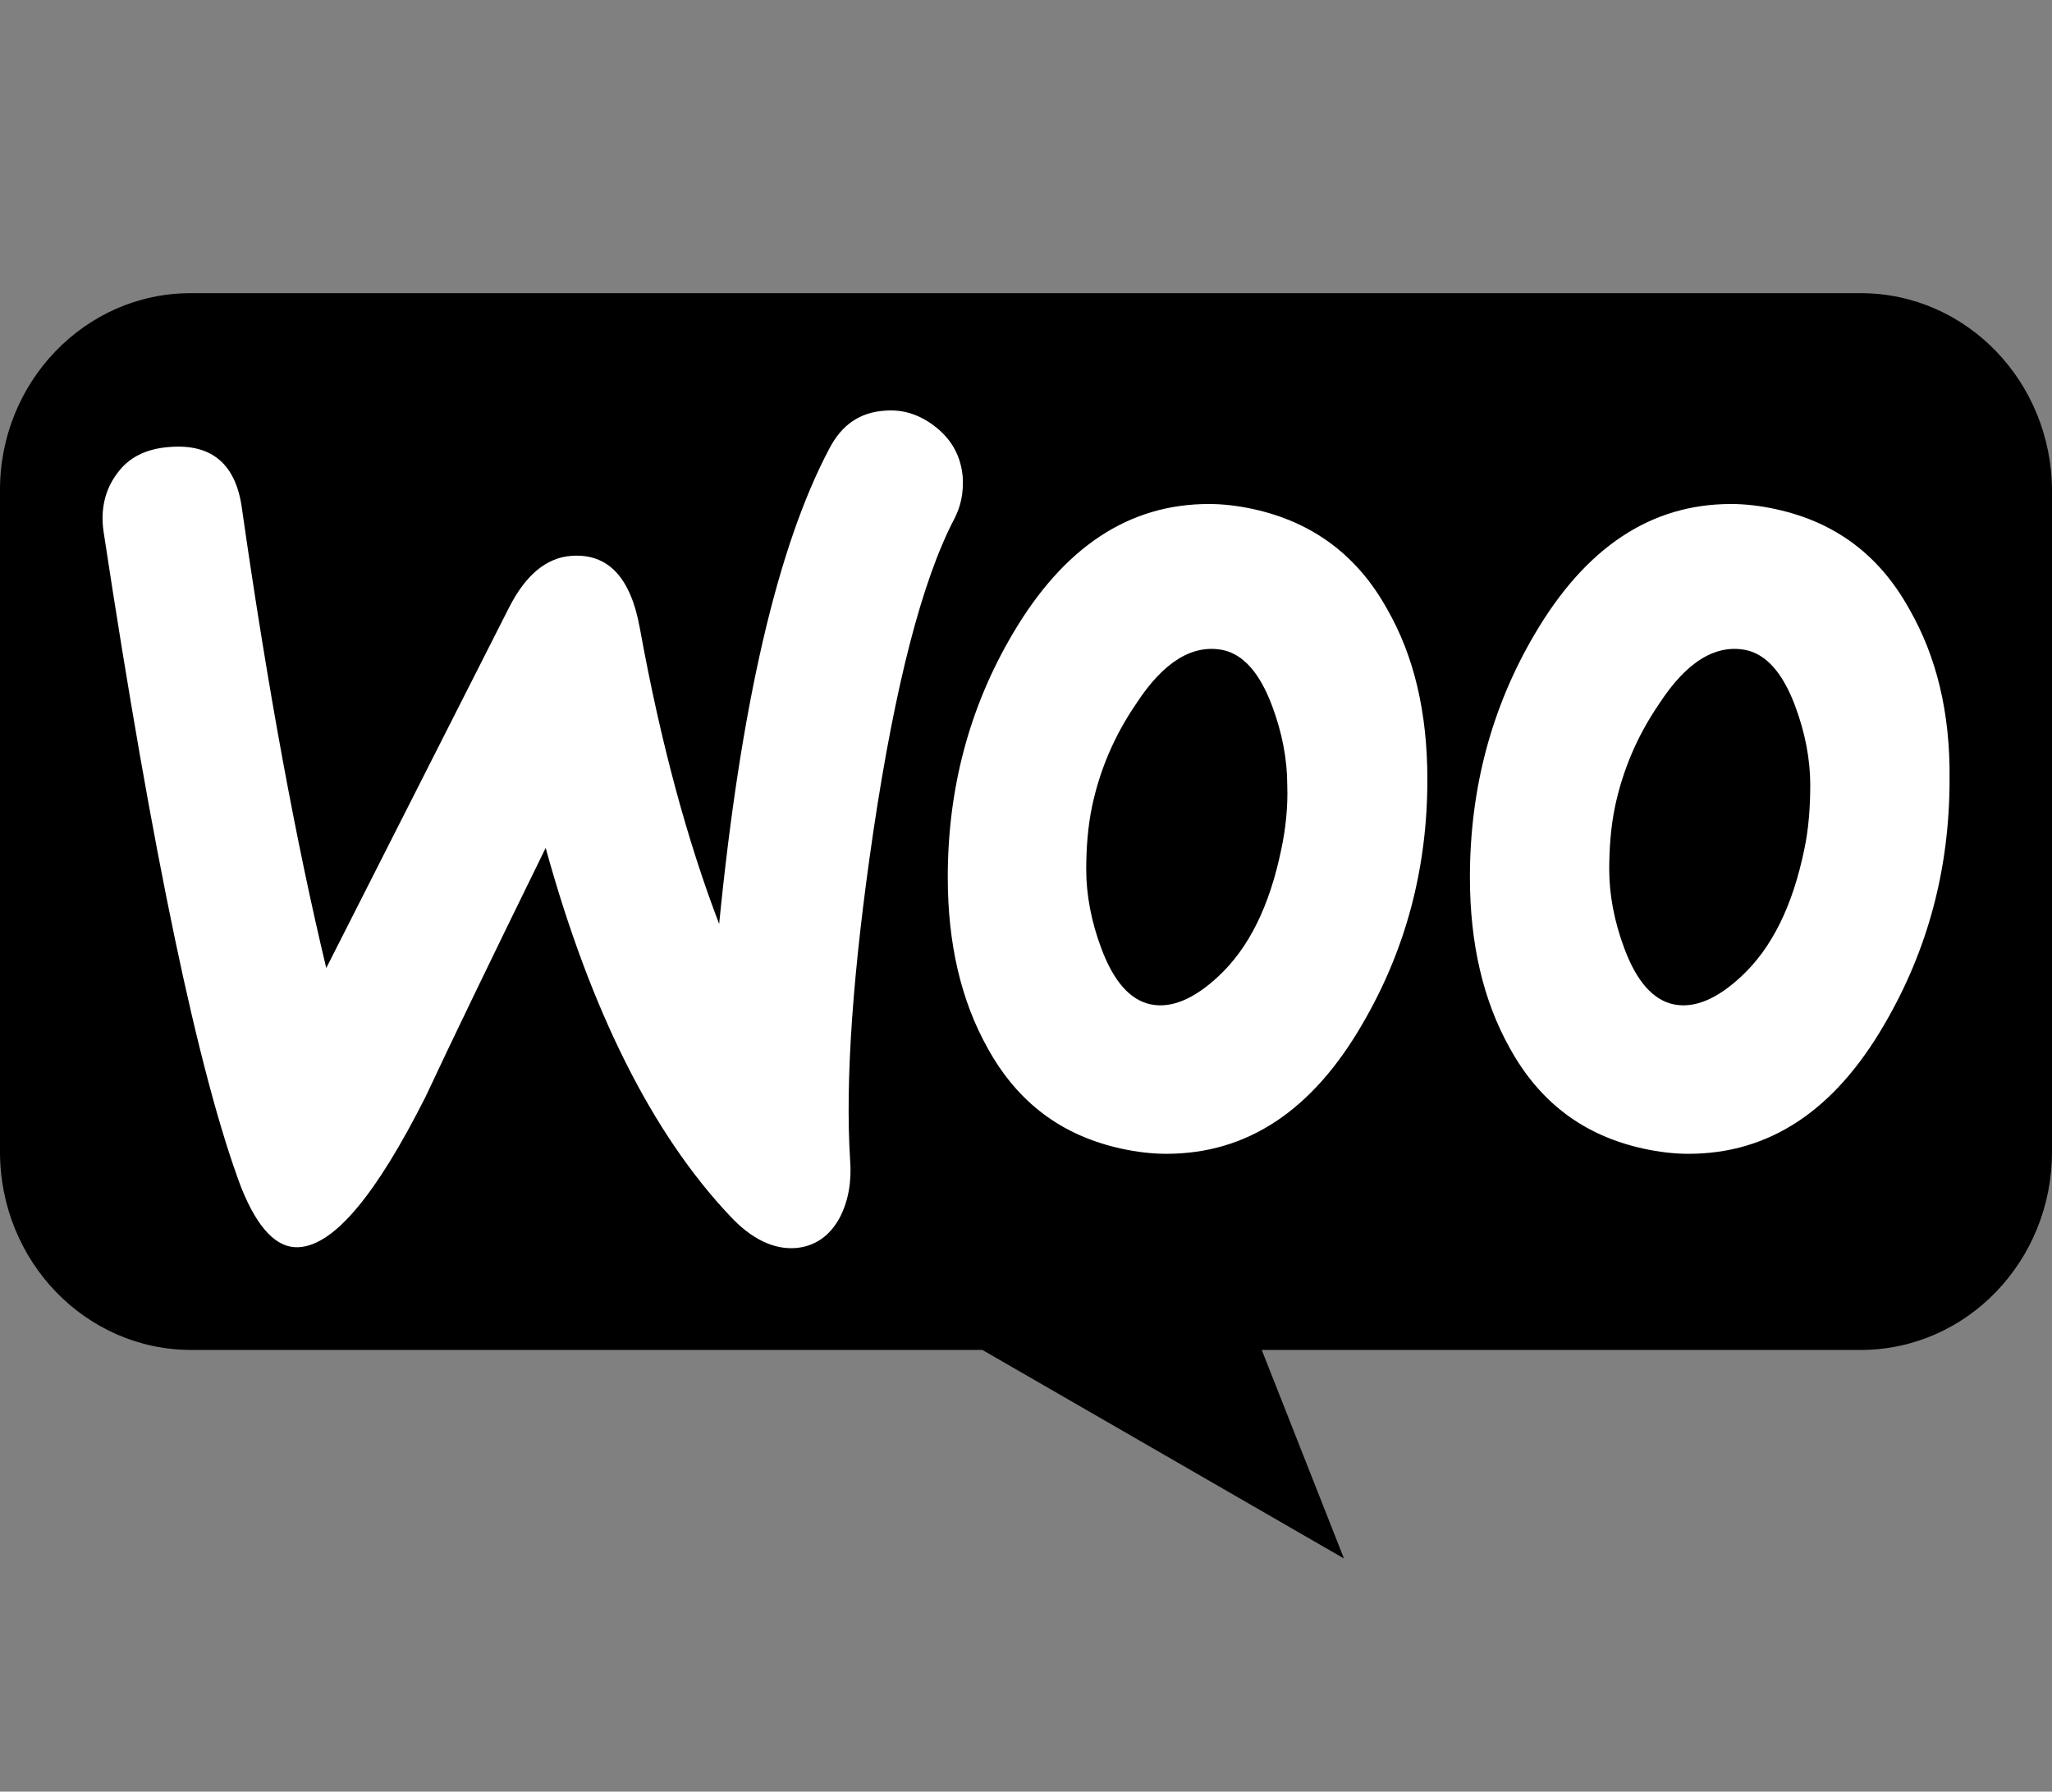
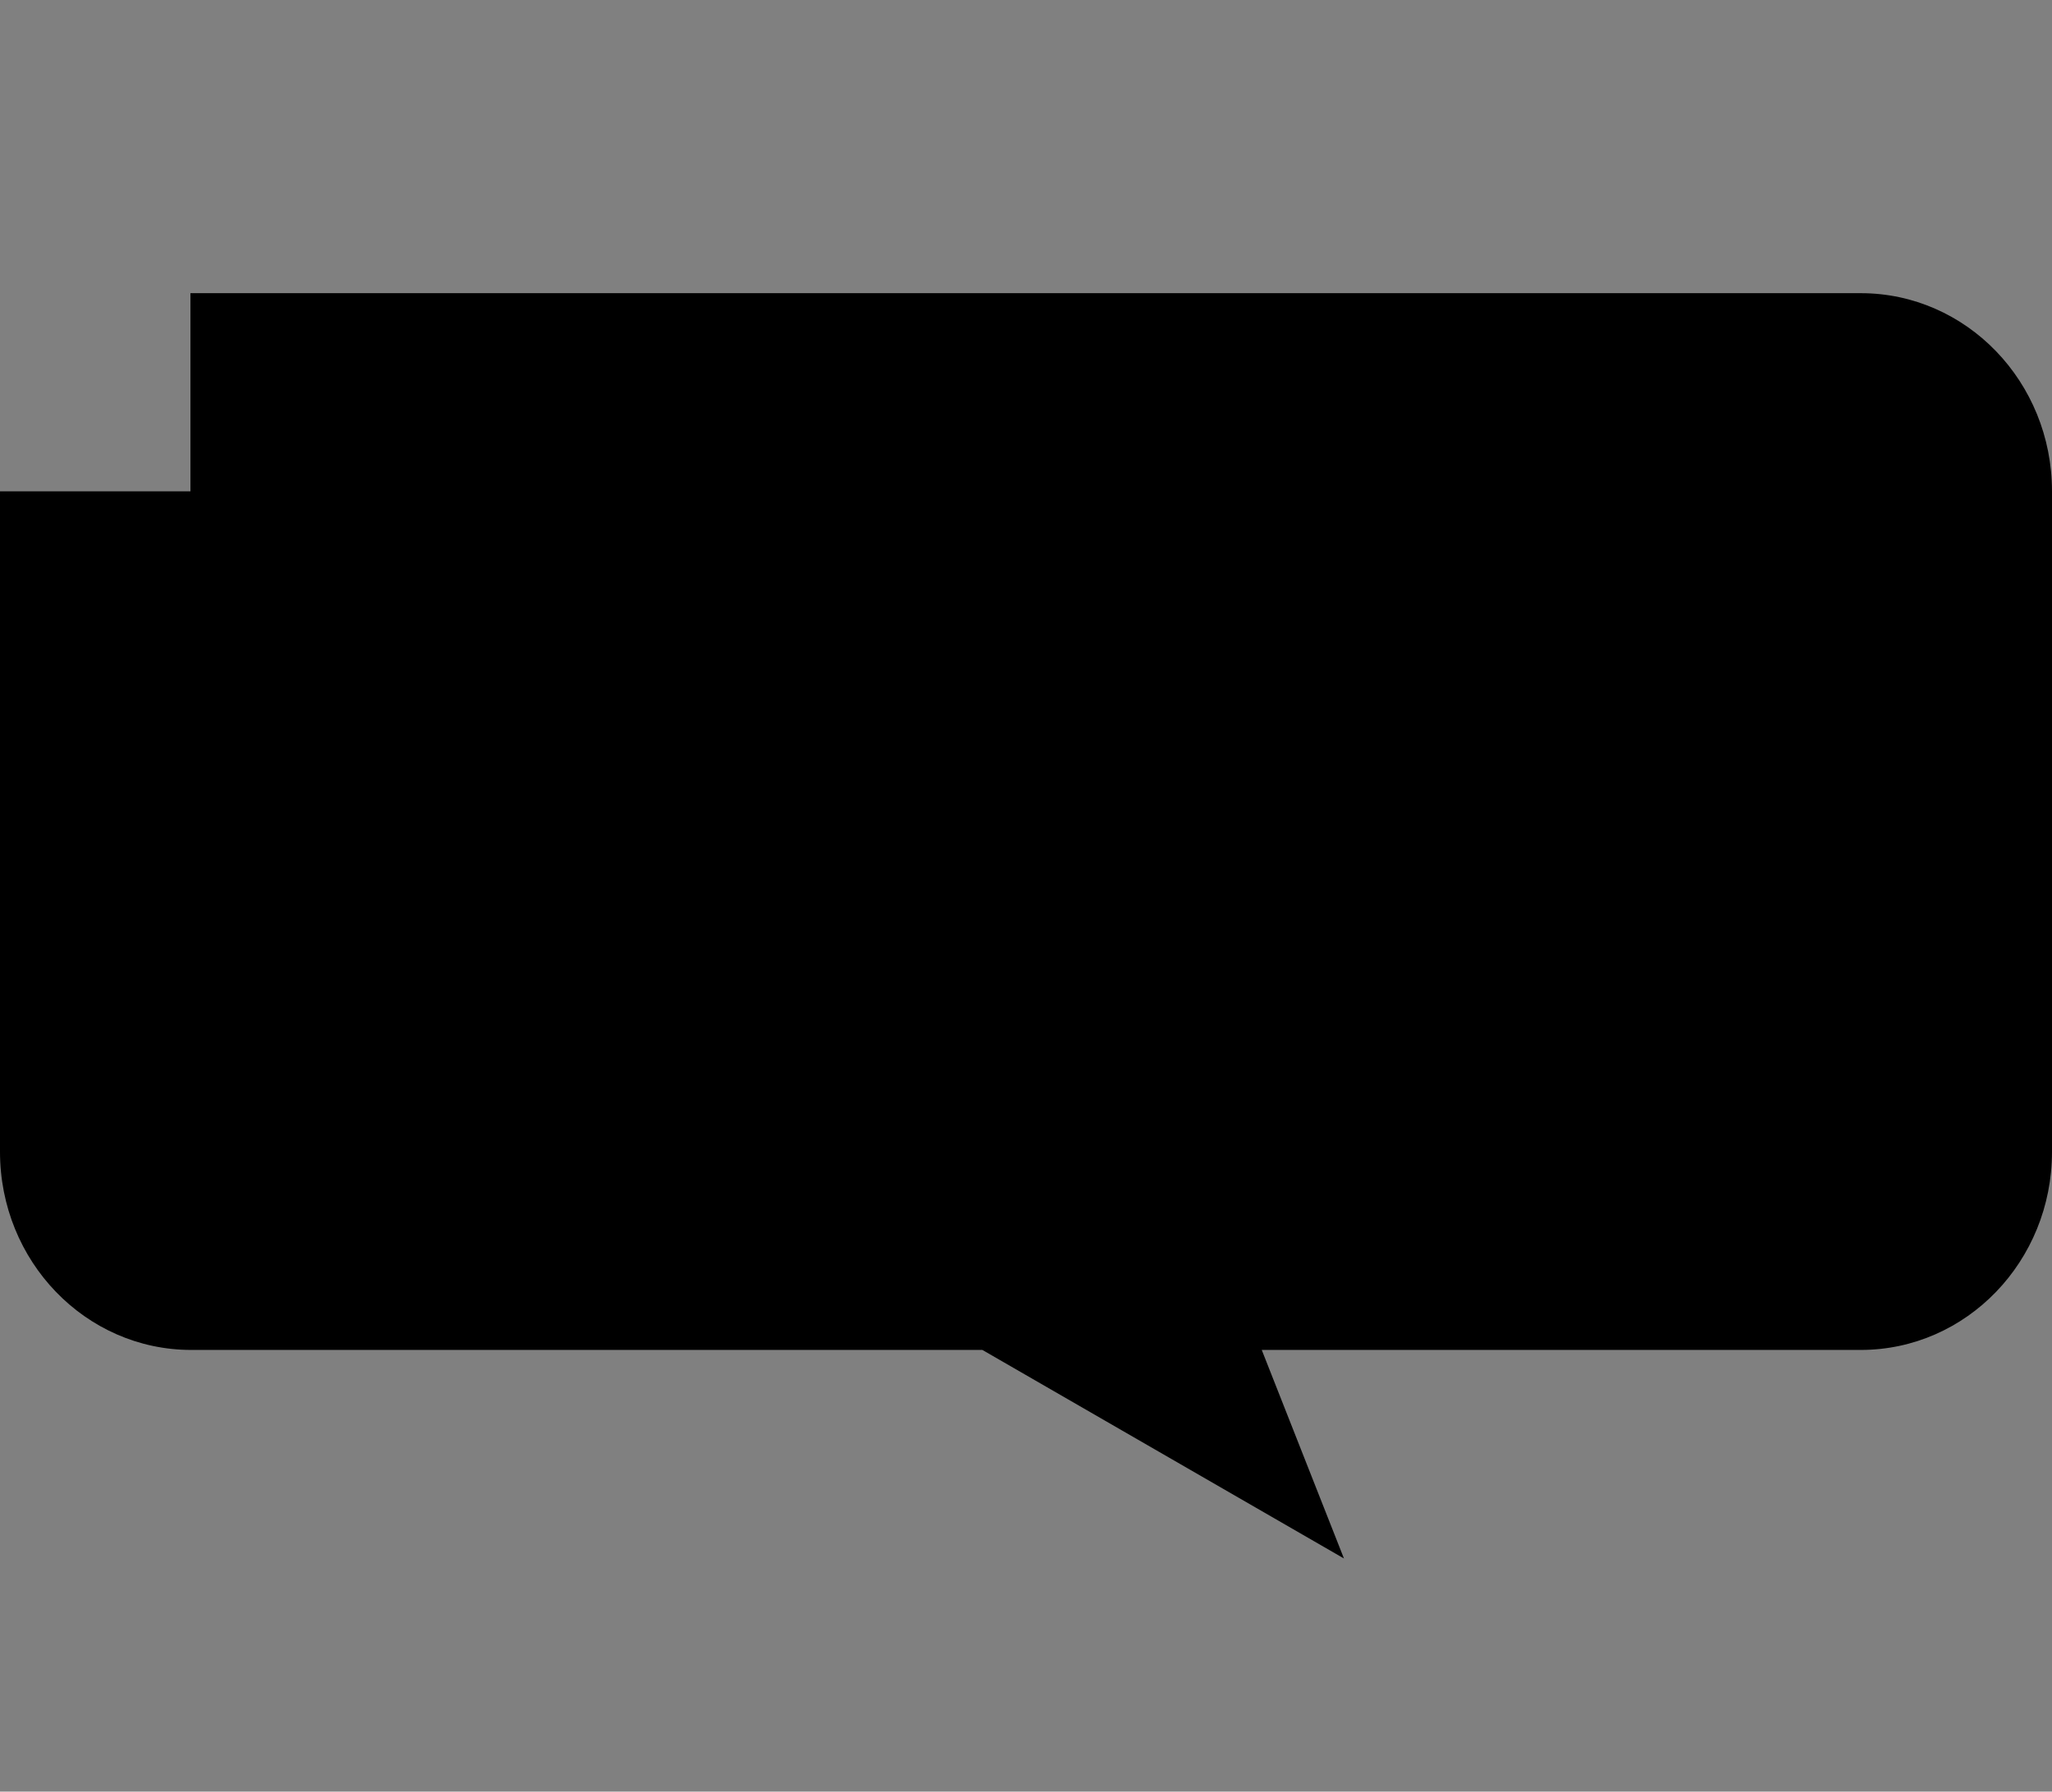
<svg xmlns="http://www.w3.org/2000/svg" viewBox="0 0 63 55" fill="none">
  <rect x="0" y="0" width="63" height="55" fill="#808080" stroke="none" />
  <g clip-path="url(#clip0_430_3446)">
-     <path d="M5.847 9H57.128C60.373 9 63 11.721 63 15.083V35.358C63 38.719 60.373 41.441 57.128 41.441H38.738L41.262 47.843L30.161 41.441H5.873C2.627 41.441 0 38.72 0 35.358V15.083C-0.026 11.748 2.602 9 5.847 9H5.847Z" fill="black" />
-     <path d="M3.589 14.544C3.948 14.04 4.485 13.775 5.202 13.722C6.509 13.616 7.251 14.252 7.431 15.632C8.224 21.176 9.095 25.871 10.017 29.717L15.626 18.656C16.138 17.648 16.778 17.117 17.546 17.064C18.673 16.985 19.365 17.727 19.646 19.293C20.287 22.821 21.106 25.818 22.079 28.364C22.745 21.627 23.872 16.773 25.46 13.775C25.844 13.032 26.407 12.661 27.15 12.608C27.739 12.555 28.277 12.74 28.764 13.138C29.25 13.536 29.506 14.04 29.558 14.65C29.583 15.128 29.506 15.526 29.301 15.924C28.303 17.833 27.483 21.043 26.817 25.499C26.177 29.823 25.947 33.192 26.1 35.606C26.151 36.269 26.049 36.853 25.793 37.357C25.486 37.94 25.025 38.259 24.436 38.312C23.77 38.365 23.078 38.047 22.413 37.33C20.031 34.81 18.136 31.044 16.753 26.03C15.088 29.425 13.859 31.972 13.065 33.67C11.554 36.667 10.274 38.206 9.198 38.285C8.506 38.338 7.917 37.728 7.405 36.455C6.099 32.98 4.691 26.269 3.18 16.321C3.077 15.632 3.231 15.022 3.589 14.544L3.589 14.544ZM58.625 18.709C57.703 17.038 56.346 16.029 54.528 15.632C54.041 15.525 53.58 15.472 53.145 15.472C50.687 15.472 48.689 16.799 47.127 19.451C45.795 21.706 45.129 24.2 45.129 26.932C45.129 28.974 45.539 30.725 46.358 32.184C47.281 33.855 48.638 34.863 50.456 35.261C50.943 35.367 51.404 35.42 51.839 35.42C54.323 35.42 56.321 34.094 57.857 31.441C59.189 29.16 59.855 26.666 59.855 23.934C59.88 21.865 59.445 20.141 58.625 18.709ZM55.399 26.056C55.04 27.807 54.4 29.107 53.452 29.983C52.71 30.672 52.018 30.964 51.378 30.831C50.763 30.699 50.251 30.142 49.867 29.107C49.56 28.285 49.406 27.462 49.406 26.693C49.406 26.03 49.457 25.367 49.585 24.757C49.816 23.669 50.251 22.608 50.943 21.6C51.788 20.3 52.684 19.77 53.606 19.956C54.221 20.088 54.733 20.645 55.117 21.68C55.424 22.502 55.578 23.324 55.578 24.094C55.578 24.783 55.527 25.447 55.399 26.057L55.399 26.056ZM42.594 18.709C41.672 17.038 40.289 16.029 38.496 15.632C38.01 15.525 37.549 15.472 37.113 15.472C34.655 15.472 32.657 16.799 31.095 19.451C29.763 21.706 29.098 24.2 29.098 26.932C29.098 28.974 29.507 30.725 30.327 32.184C31.249 33.855 32.606 34.863 34.424 35.261C34.911 35.367 35.372 35.42 35.807 35.42C38.291 35.42 40.289 34.094 41.825 31.441C43.157 29.16 43.823 26.666 43.823 23.934C43.823 21.865 43.413 20.141 42.594 18.709ZM39.341 26.056C38.983 27.807 38.343 29.107 37.395 29.983C36.652 30.672 35.961 30.964 35.321 30.831C34.706 30.699 34.194 30.142 33.81 29.107C33.502 28.285 33.349 27.462 33.349 26.693C33.349 26.03 33.4 25.367 33.528 24.757C33.758 23.669 34.194 22.608 34.885 21.6C35.73 20.3 36.627 19.77 37.549 19.956C38.163 20.088 38.675 20.645 39.06 21.68C39.367 22.502 39.521 23.324 39.521 24.094C39.546 24.783 39.469 25.447 39.341 26.057L39.341 26.056Z" fill="white" />
+     <path d="M5.847 9H57.128C60.373 9 63 11.721 63 15.083V35.358C63 38.719 60.373 41.441 57.128 41.441H38.738L41.262 47.843L30.161 41.441H5.873C2.627 41.441 0 38.72 0 35.358V15.083H5.847Z" fill="black" />
  </g>
  <defs>
    <clipPath id="clip0_430_3446">
      <rect width="63" height="39" fill="white" transform="translate(0 9)" />
    </clipPath>
  </defs>
</svg>